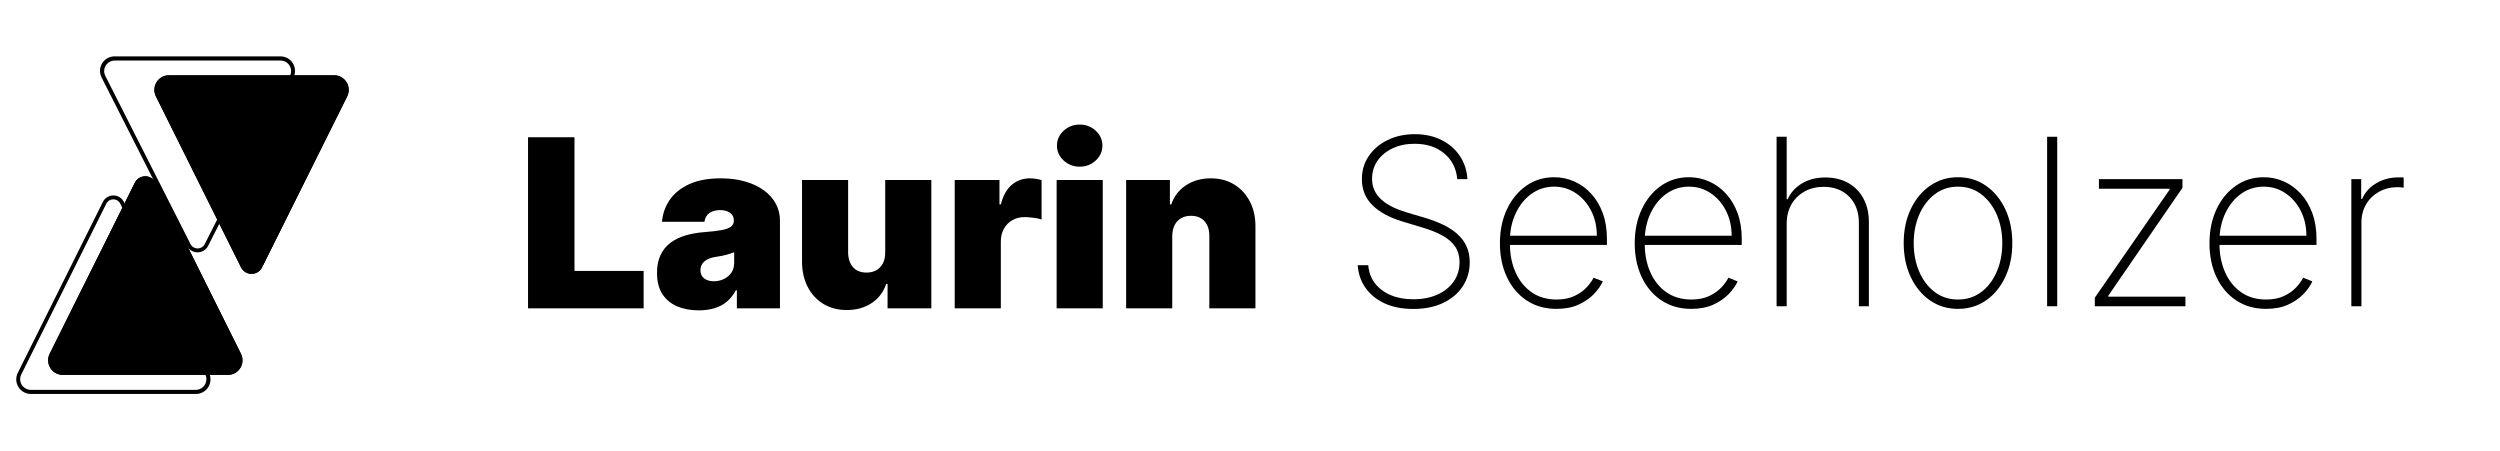
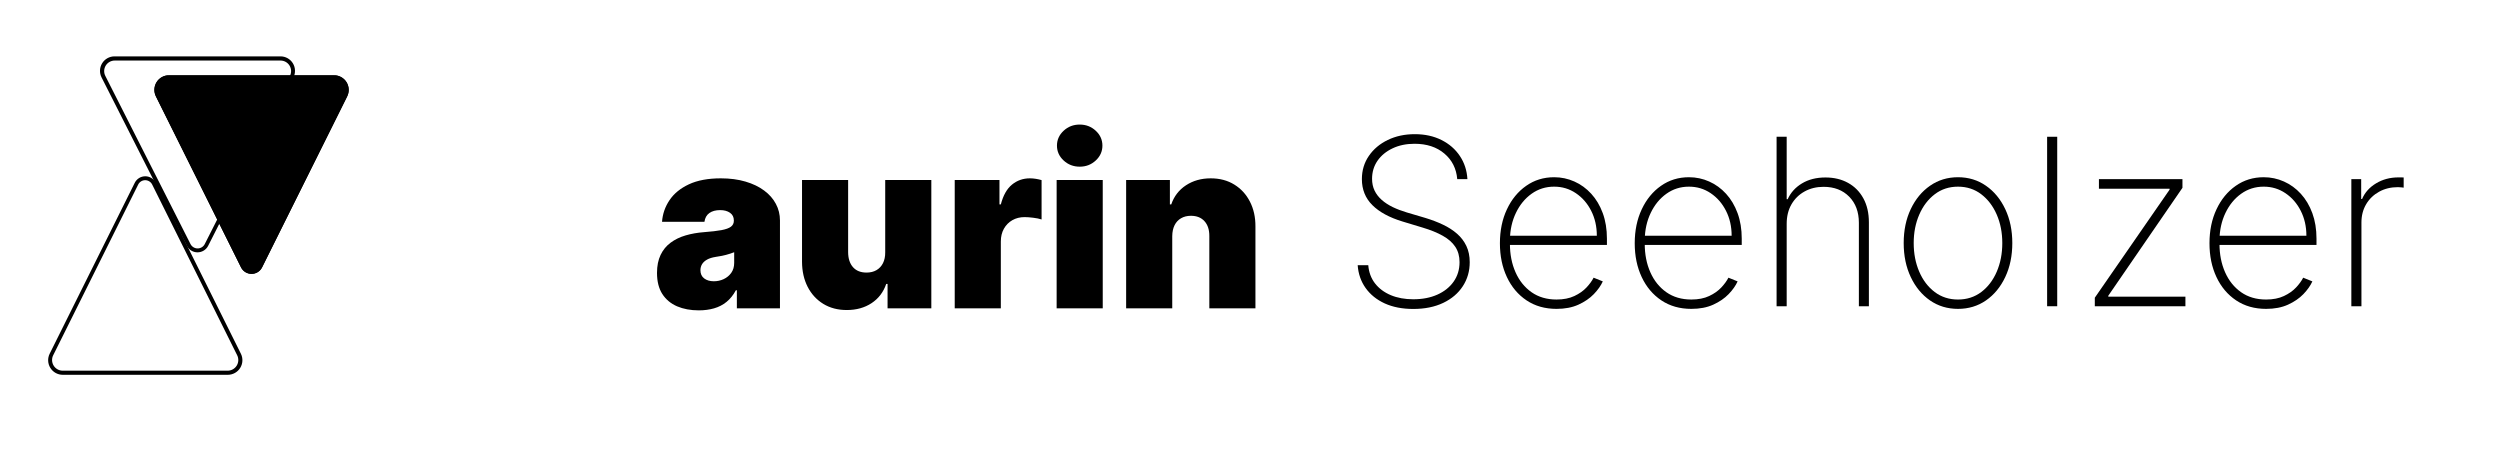
<svg xmlns="http://www.w3.org/2000/svg" width="1264" zoomAndPan="magnify" viewBox="0 0 948 171" height="228" preserveAspectRatio="xMidYMid meet" version="1.2">
  <defs>
    <clipPath id="e140d44418">
      <path d="M 6 74 L 80 74 L 80 149.418 L 6 149.418 Z M 6 74 " />
    </clipPath>
    <clipPath id="ceb1c7f546">
      <path d="M 46.977 76.578 L 79.242 141.387 C 80.098 143.102 80 145.137 78.992 146.77 C 77.984 148.398 76.203 149.391 74.285 149.391 L 11.699 149.391 C 9.781 149.391 8 148.398 6.992 146.77 C 5.98 145.137 5.887 143.102 6.742 141.387 L 39.008 76.578 C 39.758 75.066 41.301 74.109 42.992 74.109 C 44.68 74.109 46.223 75.066 46.977 76.578 Z M 46.977 76.578 " />
    </clipPath>
    <clipPath id="16d199a543">
      <path d="M 37.07 21.27 L 112 21.27 L 112 96 L 37.07 96 Z M 37.07 21.27 " />
    </clipPath>
    <clipPath id="fb7d34dc1e">
      <path d="M 70.852 93.203 L 38.512 29.355 C 37.648 27.652 37.734 25.621 38.734 23.992 C 39.734 22.367 41.508 21.375 43.418 21.375 L 106.371 21.375 C 108.281 21.375 110.055 22.367 111.055 23.992 C 112.055 25.621 112.137 27.652 111.273 29.355 L 78.934 93.203 C 78.164 94.727 76.602 95.688 74.895 95.688 C 73.188 95.688 71.625 94.727 70.852 93.203 Z M 70.852 93.203 " />
    </clipPath>
    <clipPath id="e3dde8ca55">
      <path d="M 18 66.656 L 92 66.656 L 92 142.457 L 18 142.457 Z M 18 66.656 " />
    </clipPath>
    <clipPath id="24f2e37c9c">
      <path d="M 59.102 69.316 L 91.387 134.168 C 92.242 135.883 92.148 137.922 91.137 139.555 C 90.129 141.184 88.348 142.176 86.43 142.176 L 23.801 142.176 C 21.883 142.176 20.102 141.184 19.09 139.555 C 18.082 137.922 17.988 135.883 18.84 134.168 L 51.129 69.316 C 51.879 67.805 53.426 66.848 55.113 66.848 C 56.805 66.848 58.348 67.805 59.102 69.316 Z M 59.102 69.316 " />
    </clipPath>
    <clipPath id="a8c99e6b59">
      <path d="M 18 66.02 L 92 66.02 L 92 142.152 L 18 142.152 Z M 18 66.02 " />
    </clipPath>
    <clipPath id="515c4dd60d">
      <path d="M 59.074 69.312 L 91.34 134.121 C 92.195 135.836 92.102 137.875 91.09 139.504 C 90.082 141.133 88.301 142.125 86.383 142.125 L 23.797 142.125 C 21.879 142.125 20.098 141.133 19.09 139.504 C 18.078 137.875 17.984 135.836 18.84 134.121 L 51.105 69.312 C 51.855 67.801 53.402 66.844 55.09 66.844 C 56.777 66.844 58.32 67.801 59.074 69.312 Z M 59.074 69.312 " />
    </clipPath>
    <clipPath id="63ac3ff216">
      <path d="M 58.258 28.238 L 132.488 28.238 L 132.488 104 L 58.258 104 Z M 58.258 28.238 " />
    </clipPath>
    <clipPath id="14185cdac7">
      <path d="M 91.387 101.379 L 59.102 36.531 C 58.246 34.812 58.34 32.777 59.352 31.145 C 60.359 29.516 62.145 28.52 64.062 28.52 L 126.688 28.52 C 128.605 28.52 130.387 29.516 131.398 31.145 C 132.41 32.777 132.504 34.812 131.648 36.531 L 99.363 101.379 C 98.609 102.895 97.066 103.852 95.375 103.852 C 93.684 103.852 92.141 102.895 91.387 101.379 Z M 91.387 101.379 " />
    </clipPath>
    <clipPath id="40c579aec4">
      <path d="M 58.355 28.547 L 132.809 28.547 L 132.809 104 L 58.355 104 Z M 58.355 28.547 " />
    </clipPath>
    <clipPath id="5a858b2199">
      <path d="M 91.414 101.387 L 59.148 36.578 C 58.297 34.859 58.391 32.824 59.398 31.195 C 60.41 29.566 62.188 28.574 64.105 28.574 L 126.691 28.574 C 128.609 28.574 130.391 29.566 131.402 31.195 C 132.41 32.824 132.504 34.859 131.648 36.578 L 99.387 101.387 C 98.633 102.898 97.09 103.852 95.398 103.852 C 93.711 103.852 92.168 102.898 91.414 101.387 Z M 91.414 101.387 " />
    </clipPath>
  </defs>
  <g id="ea3238db00">
    <g clip-rule="nonzero" clip-path="url(#e140d44418)">
      <g clip-rule="nonzero" clip-path="url(#ceb1c7f546)">
-         <path style="fill:none;stroke-width:16.011;stroke-linecap:butt;stroke-linejoin:miter;stroke:#000000;stroke-opacity:1;stroke-miterlimit:4;" d="M 237.537 43.004 L 410.857 391.134 C 415.452 400.346 414.928 411.278 409.514 420.049 C 404.1 428.799 394.532 434.129 384.229 434.129 L 48.038 434.129 C 37.736 434.129 28.167 428.799 22.754 420.049 C 17.319 411.278 16.815 400.346 21.411 391.134 L 194.731 43.004 C 198.76 34.883 207.048 29.743 216.134 29.743 C 225.199 29.743 233.487 34.883 237.537 43.004 Z M 237.537 43.004 " transform="matrix(0.186,0,0,0.186,2.756,68.572)" />
-       </g>
+         </g>
    </g>
    <g clip-rule="nonzero" clip-path="url(#16d199a543)">
      <g clip-rule="nonzero" clip-path="url(#fb7d34dc1e)">
        <path style="fill:none;stroke-width:16.011;stroke-linecap:butt;stroke-linejoin:miter;stroke:#000000;stroke-opacity:1;stroke-miterlimit:4;" d="M 238.766 42.846 L 412.428 385.702 C 417.064 394.848 416.602 405.756 411.232 414.503 C 405.862 423.229 396.339 428.557 386.082 428.557 L 48.029 428.557 C 37.771 428.557 28.248 423.229 22.878 414.503 C 17.508 405.756 17.068 394.848 21.704 385.702 L 195.366 42.846 C 199.498 34.665 207.889 29.505 217.055 29.505 C 226.222 29.505 234.612 34.665 238.766 42.846 Z M 238.766 42.846 " transform="matrix(-0.186,0,0,-0.186,115.315,101.182)" />
      </g>
    </g>
    <g clip-rule="nonzero" clip-path="url(#e3dde8ca55)">
      <g clip-rule="nonzero" clip-path="url(#24f2e37c9c)">
-         <path style=" stroke:none;fill-rule:nonzero;fill:#000000;fill-opacity:1;" d="M 14.855 61.309 L 95.375 61.309 L 95.375 142.145 L 14.855 142.145 Z M 14.855 61.309 " />
-       </g>
+         </g>
    </g>
    <g clip-rule="nonzero" clip-path="url(#a8c99e6b59)">
      <g clip-rule="nonzero" clip-path="url(#515c4dd60d)">
        <path style="fill:none;stroke-width:16.011;stroke-linecap:butt;stroke-linejoin:miter;stroke:#000000;stroke-opacity:1;stroke-miterlimit:4;" d="M 237.534 42.999 L 410.855 391.13 C 415.45 400.341 414.946 411.294 409.512 420.044 C 404.098 428.794 394.53 434.124 384.227 434.124 L 48.036 434.124 C 37.733 434.124 28.165 428.794 22.751 420.044 C 17.317 411.294 16.813 400.341 21.409 391.13 L 194.729 42.999 C 198.758 34.879 207.067 29.738 216.132 29.738 C 225.196 29.738 233.485 34.879 237.534 42.999 Z M 237.534 42.999 " transform="matrix(0.186,0,0,0.186,14.854,61.308)" />
      </g>
    </g>
    <g clip-rule="nonzero" clip-path="url(#63ac3ff216)">
      <g clip-rule="nonzero" clip-path="url(#14185cdac7)">
        <path style=" stroke:none;fill-rule:nonzero;fill:#000000;fill-opacity:1;" d="M 135.637 109.391 L 55.113 109.391 L 55.113 28.555 L 135.637 28.555 Z M 135.637 109.391 " />
      </g>
    </g>
    <g clip-rule="nonzero" clip-path="url(#40c579aec4)">
      <g clip-rule="nonzero" clip-path="url(#5a858b2199)">
        <path style="fill:none;stroke-width:16.011;stroke-linecap:butt;stroke-linejoin:miter;stroke:#000000;stroke-opacity:1;stroke-miterlimit:4;" d="M 237.541 42.992 L 410.861 391.123 C 415.435 400.355 414.932 411.287 409.518 420.037 C 404.083 428.787 394.536 434.117 384.233 434.117 L 48.042 434.117 C 37.74 434.117 28.171 428.787 22.737 420.037 C 17.323 411.287 16.82 400.355 21.415 391.123 L 194.714 42.992 C 198.764 34.872 207.052 29.752 216.138 29.752 C 225.203 29.752 233.491 34.872 237.541 42.992 Z M 237.541 42.992 " transform="matrix(-0.186,0,0,-0.186,135.635,109.39)" />
      </g>
    </g>
    <g style="fill:#000000;fill-opacity:1;">
      <g transform="translate(196.045, 116.922)">
-         <path style="stroke:none" d="M 4.188 0 L 4.188 -64.875 L 21.797 -64.875 L 21.797 -14.188 L 48.016 -14.188 L 48.016 0 Z M 4.188 0 " />
-       </g>
+         </g>
    </g>
    <g style="fill:#000000;fill-opacity:1;">
      <g transform="translate(246.98, 116.922)">
        <path style="stroke:none" d="M 18 0.766 C 14.895 0.766 12.148 0.254 9.766 -0.766 C 7.391 -1.797 5.523 -3.352 4.172 -5.438 C 2.828 -7.531 2.156 -10.195 2.156 -13.438 C 2.156 -16.094 2.609 -18.363 3.516 -20.25 C 4.422 -22.145 5.688 -23.691 7.312 -24.891 C 8.938 -26.098 10.832 -27.02 13 -27.656 C 15.164 -28.289 17.504 -28.703 20.016 -28.891 C 22.742 -29.098 24.938 -29.352 26.594 -29.656 C 28.25 -29.969 29.445 -30.398 30.188 -30.953 C 30.926 -31.516 31.297 -32.266 31.297 -33.203 L 31.297 -33.328 C 31.297 -34.586 30.812 -35.555 29.844 -36.234 C 28.875 -36.91 27.629 -37.25 26.109 -37.25 C 24.43 -37.25 23.07 -36.883 22.031 -36.156 C 20.988 -35.426 20.359 -34.312 20.141 -32.812 L 4.062 -32.812 C 4.27 -35.77 5.211 -38.5 6.891 -41 C 8.566 -43.508 11.02 -45.52 14.25 -47.031 C 17.477 -48.539 21.516 -49.297 26.359 -49.297 C 29.836 -49.297 32.957 -48.883 35.719 -48.062 C 38.488 -47.25 40.844 -46.117 42.781 -44.672 C 44.727 -43.234 46.211 -41.547 47.234 -39.609 C 48.266 -37.68 48.781 -35.586 48.781 -33.328 L 48.781 0 L 32.438 0 L 32.438 -6.844 L 32.062 -6.844 C 31.082 -5.031 29.898 -3.562 28.516 -2.438 C 27.141 -1.32 25.566 -0.508 23.797 0 C 22.035 0.508 20.102 0.766 18 0.766 Z M 23.688 -10.266 C 25.02 -10.266 26.27 -10.535 27.438 -11.078 C 28.613 -11.629 29.57 -12.422 30.312 -13.453 C 31.051 -14.492 31.422 -15.754 31.422 -17.234 L 31.422 -21.281 C 30.961 -21.094 30.473 -20.914 29.953 -20.75 C 29.43 -20.582 28.879 -20.422 28.297 -20.266 C 27.723 -20.117 27.113 -19.984 26.469 -19.859 C 25.82 -19.734 25.148 -19.617 24.453 -19.516 C 23.098 -19.305 21.992 -18.961 21.141 -18.484 C 20.285 -18.004 19.648 -17.422 19.234 -16.734 C 18.828 -16.055 18.625 -15.289 18.625 -14.438 C 18.625 -13.094 19.098 -12.062 20.047 -11.344 C 21.004 -10.625 22.219 -10.266 23.688 -10.266 Z M 23.688 -10.266 " />
      </g>
    </g>
    <g style="fill:#000000;fill-opacity:1;">
      <g transform="translate(299.689, 116.922)">
        <path style="stroke:none" d="M 35.984 -21.281 L 35.984 -48.656 L 53.469 -48.656 L 53.469 0 L 36.875 0 L 36.875 -9.25 L 36.359 -9.25 C 35.305 -6.145 33.457 -3.719 30.812 -1.969 C 28.176 -0.227 25.039 0.641 21.406 0.641 C 18.008 0.641 15.035 -0.141 12.484 -1.703 C 9.941 -3.273 7.969 -5.43 6.562 -8.172 C 5.164 -10.922 4.457 -14.066 4.438 -17.609 L 4.438 -48.656 L 21.922 -48.656 L 21.922 -21.281 C 21.941 -18.875 22.555 -16.984 23.766 -15.609 C 24.984 -14.242 26.691 -13.562 28.891 -13.562 C 30.348 -13.562 31.609 -13.867 32.672 -14.484 C 33.742 -15.109 34.566 -15.992 35.141 -17.141 C 35.723 -18.297 36.004 -19.676 35.984 -21.281 Z M 35.984 -21.281 " />
      </g>
    </g>
    <g style="fill:#000000;fill-opacity:1;">
      <g transform="translate(357.593, 116.922)">
        <path style="stroke:none" d="M 4.438 0 L 4.438 -48.656 L 21.406 -48.656 L 21.406 -39.406 L 21.922 -39.406 C 22.805 -42.82 24.211 -45.32 26.141 -46.906 C 28.078 -48.5 30.344 -49.297 32.938 -49.297 C 33.695 -49.297 34.453 -49.234 35.203 -49.109 C 35.953 -48.992 36.676 -48.832 37.375 -48.625 L 37.375 -33.703 C 36.508 -33.992 35.441 -34.211 34.172 -34.359 C 32.91 -34.516 31.828 -34.594 30.922 -34.594 C 29.203 -34.594 27.66 -34.207 26.297 -33.438 C 24.941 -32.664 23.875 -31.586 23.094 -30.203 C 22.312 -28.816 21.922 -27.195 21.922 -25.344 L 21.922 0 Z M 4.438 0 " />
      </g>
    </g>
    <g style="fill:#000000;fill-opacity:1;">
      <g transform="translate(396.238, 116.922)">
        <path style="stroke:none" d="M 4.438 0 L 4.438 -48.656 L 21.922 -48.656 L 21.922 0 Z M 13.203 -53.719 C 10.816 -53.719 8.781 -54.5 7.094 -56.062 C 5.406 -57.625 4.562 -59.504 4.562 -61.703 C 4.562 -63.898 5.406 -65.781 7.094 -67.344 C 8.781 -68.906 10.805 -69.688 13.172 -69.688 C 15.555 -69.688 17.586 -68.906 19.266 -67.344 C 20.953 -65.781 21.797 -63.898 21.797 -61.703 C 21.797 -59.504 20.953 -57.625 19.266 -56.062 C 17.586 -54.5 15.566 -53.719 13.203 -53.719 Z M 13.203 -53.719 " />
      </g>
    </g>
    <g style="fill:#000000;fill-opacity:1;">
      <g transform="translate(422.593, 116.922)">
        <path style="stroke:none" d="M 21.922 -27.375 L 21.922 0 L 4.438 0 L 4.438 -48.656 L 21.031 -48.656 L 21.031 -39.406 L 21.547 -39.406 C 22.598 -42.488 24.457 -44.906 27.125 -46.656 C 29.801 -48.414 32.926 -49.297 36.5 -49.297 C 39.938 -49.297 42.926 -48.504 45.469 -46.922 C 48.02 -45.348 49.992 -43.188 51.391 -40.438 C 52.797 -37.695 53.488 -34.566 53.469 -31.047 L 53.469 0 L 35.984 0 L 35.984 -27.375 C 36.004 -29.781 35.395 -31.664 34.156 -33.031 C 32.926 -34.406 31.211 -35.094 29.016 -35.094 C 27.578 -35.094 26.32 -34.781 25.25 -34.156 C 24.188 -33.539 23.367 -32.656 22.797 -31.5 C 22.234 -30.352 21.941 -28.977 21.922 -27.375 Z M 21.922 -27.375 " />
      </g>
    </g>
    <g style="fill:#000000;fill-opacity:1;">
      <g transform="translate(508.647, 116.126)">
        <path style="stroke:none" d="M 43.938 -48.203 C 43.602 -52.203 41.973 -55.438 39.047 -57.906 C 36.129 -60.375 32.363 -61.609 27.75 -61.609 C 24.625 -61.609 21.848 -61.031 19.422 -59.875 C 16.992 -58.727 15.086 -57.16 13.703 -55.172 C 12.328 -53.18 11.641 -50.898 11.641 -48.328 C 11.641 -46.672 11.957 -45.176 12.594 -43.844 C 13.238 -42.52 14.145 -41.344 15.312 -40.312 C 16.488 -39.281 17.879 -38.375 19.484 -37.594 C 21.098 -36.82 22.879 -36.145 24.828 -35.562 L 31.859 -33.484 C 34.266 -32.754 36.484 -31.906 38.516 -30.938 C 40.555 -29.977 42.336 -28.832 43.859 -27.5 C 45.379 -26.176 46.562 -24.625 47.406 -22.844 C 48.25 -21.062 48.672 -19.016 48.672 -16.703 C 48.672 -13.305 47.797 -10.27 46.047 -7.594 C 44.305 -4.914 41.828 -2.805 38.609 -1.266 C 35.398 0.266 31.617 1.031 27.266 1.031 C 23.129 1.031 19.523 0.332 16.453 -1.062 C 13.391 -2.469 10.969 -4.422 9.188 -6.922 C 7.414 -9.422 6.414 -12.301 6.188 -15.562 L 10.203 -15.562 C 10.41 -12.906 11.258 -10.609 12.75 -8.672 C 14.25 -6.742 16.242 -5.254 18.734 -4.203 C 21.223 -3.16 24.066 -2.641 27.266 -2.641 C 30.723 -2.641 33.77 -3.227 36.406 -4.406 C 39.039 -5.594 41.098 -7.238 42.578 -9.344 C 44.066 -11.457 44.812 -13.922 44.812 -16.734 C 44.812 -18.984 44.273 -20.914 43.203 -22.531 C 42.141 -24.145 40.566 -25.535 38.484 -26.703 C 36.41 -27.879 33.832 -28.926 30.75 -29.844 L 23.25 -32.109 C 18.227 -33.629 14.395 -35.707 11.75 -38.344 C 9.102 -40.977 7.781 -44.266 7.781 -48.203 C 7.781 -51.504 8.66 -54.438 10.422 -57 C 12.18 -59.57 14.57 -61.586 17.594 -63.047 C 20.613 -64.516 24.031 -65.25 27.844 -65.25 C 31.664 -65.25 35.039 -64.508 37.969 -63.031 C 40.906 -61.562 43.227 -59.539 44.938 -56.969 C 46.656 -54.406 47.609 -51.484 47.797 -48.203 Z M 43.938 -48.203 " />
      </g>
    </g>
    <g style="fill:#000000;fill-opacity:1;">
      <g transform="translate(563.502, 116.126)">
        <path style="stroke:none" d="M 26.734 1 C 22.379 1 18.594 -0.07 15.375 -2.219 C 12.156 -4.375 9.664 -7.328 7.906 -11.078 C 6.145 -14.828 5.266 -19.094 5.266 -23.875 C 5.266 -28.688 6.148 -32.977 7.922 -36.75 C 9.691 -40.52 12.125 -43.488 15.219 -45.656 C 18.312 -47.832 21.848 -48.922 25.828 -48.922 C 28.523 -48.922 31.082 -48.379 33.5 -47.297 C 35.914 -46.223 38.051 -44.672 39.906 -42.641 C 41.758 -40.617 43.211 -38.172 44.266 -35.297 C 45.316 -32.43 45.844 -29.211 45.844 -25.641 L 45.844 -23.25 L 7.688 -23.25 L 7.688 -26.734 L 42.016 -26.734 C 42.016 -30.234 41.301 -33.383 39.875 -36.188 C 38.457 -38.988 36.523 -41.211 34.078 -42.859 C 31.629 -44.516 28.879 -45.344 25.828 -45.344 C 22.629 -45.344 19.781 -44.445 17.281 -42.656 C 14.781 -40.875 12.801 -38.461 11.344 -35.422 C 9.883 -32.391 9.125 -29.004 9.062 -25.266 L 9.062 -23.688 C 9.062 -19.676 9.77 -16.07 11.188 -12.875 C 12.602 -9.688 14.629 -7.164 17.266 -5.312 C 19.898 -3.469 23.055 -2.547 26.734 -2.547 C 29.367 -2.547 31.625 -2.988 33.5 -3.875 C 35.375 -4.758 36.906 -5.836 38.094 -7.109 C 39.289 -8.391 40.191 -9.629 40.797 -10.828 L 44.281 -9.422 C 43.551 -7.805 42.414 -6.195 40.875 -4.594 C 39.332 -3 37.383 -1.664 35.031 -0.594 C 32.688 0.469 29.922 1 26.734 1 Z M 26.734 1 " />
      </g>
    </g>
    <g style="fill:#000000;fill-opacity:1;">
      <g transform="translate(614.623, 116.126)">
        <path style="stroke:none" d="M 26.734 1 C 22.379 1 18.594 -0.07 15.375 -2.219 C 12.156 -4.375 9.664 -7.328 7.906 -11.078 C 6.145 -14.828 5.266 -19.094 5.266 -23.875 C 5.266 -28.688 6.148 -32.977 7.922 -36.75 C 9.691 -40.52 12.125 -43.488 15.219 -45.656 C 18.312 -47.832 21.848 -48.922 25.828 -48.922 C 28.523 -48.922 31.082 -48.379 33.5 -47.297 C 35.914 -46.223 38.051 -44.672 39.906 -42.641 C 41.758 -40.617 43.211 -38.172 44.266 -35.297 C 45.316 -32.43 45.844 -29.211 45.844 -25.641 L 45.844 -23.25 L 7.688 -23.25 L 7.688 -26.734 L 42.016 -26.734 C 42.016 -30.234 41.301 -33.383 39.875 -36.188 C 38.457 -38.988 36.523 -41.211 34.078 -42.859 C 31.629 -44.516 28.879 -45.344 25.828 -45.344 C 22.629 -45.344 19.781 -44.445 17.281 -42.656 C 14.781 -40.875 12.801 -38.461 11.344 -35.422 C 9.883 -32.391 9.125 -29.004 9.062 -25.266 L 9.062 -23.688 C 9.062 -19.676 9.77 -16.07 11.188 -12.875 C 12.602 -9.688 14.629 -7.164 17.266 -5.312 C 19.898 -3.469 23.055 -2.547 26.734 -2.547 C 29.367 -2.547 31.625 -2.988 33.5 -3.875 C 35.375 -4.758 36.906 -5.836 38.094 -7.109 C 39.289 -8.391 40.191 -9.629 40.797 -10.828 L 44.281 -9.422 C 43.551 -7.805 42.414 -6.195 40.875 -4.594 C 39.332 -3 37.383 -1.664 35.031 -0.594 C 32.688 0.469 29.922 1 26.734 1 Z M 26.734 1 " />
      </g>
    </g>
    <g style="fill:#000000;fill-opacity:1;">
      <g transform="translate(665.744, 116.126)">
        <path style="stroke:none" d="M 11.766 -31.25 L 11.766 0 L 7.938 0 L 7.938 -64.266 L 11.766 -64.266 L 11.766 -40.578 L 12.141 -40.578 C 13.273 -43.086 15.082 -45.086 17.562 -46.578 C 20.039 -48.078 23.016 -48.828 26.484 -48.828 C 29.734 -48.828 32.594 -48.141 35.062 -46.766 C 37.531 -45.398 39.457 -43.445 40.844 -40.906 C 42.238 -38.363 42.938 -35.328 42.938 -31.797 L 42.938 0 L 39.141 0 L 39.141 -31.641 C 39.141 -35.754 37.914 -39.055 35.469 -41.547 C 33.02 -44.035 29.785 -45.281 25.766 -45.281 C 23.066 -45.281 20.66 -44.691 18.547 -43.516 C 16.43 -42.348 14.77 -40.711 13.562 -38.609 C 12.363 -36.516 11.766 -34.062 11.766 -31.25 Z M 11.766 -31.25 " />
      </g>
    </g>
    <g style="fill:#000000;fill-opacity:1;">
      <g transform="translate(716.614, 116.126)">
        <path style="stroke:none" d="M 25.859 1 C 21.879 1 18.344 -0.066 15.25 -2.203 C 12.156 -4.348 9.719 -7.305 7.938 -11.078 C 6.156 -14.848 5.266 -19.141 5.266 -23.953 C 5.266 -28.773 6.156 -33.066 7.938 -36.828 C 9.719 -40.586 12.156 -43.539 15.25 -45.688 C 18.344 -47.844 21.879 -48.922 25.859 -48.922 C 29.836 -48.922 33.375 -47.844 36.469 -45.688 C 39.562 -43.539 42 -40.582 43.781 -36.812 C 45.562 -33.039 46.453 -28.754 46.453 -23.953 C 46.453 -19.141 45.562 -14.848 43.781 -11.078 C 42 -7.305 39.562 -4.348 36.469 -2.203 C 33.375 -0.066 29.836 1 25.859 1 Z M 25.859 -2.547 C 29.223 -2.547 32.164 -3.492 34.688 -5.391 C 37.207 -7.297 39.164 -9.867 40.562 -13.109 C 41.957 -16.359 42.656 -19.973 42.656 -23.953 C 42.656 -27.922 41.953 -31.52 40.547 -34.75 C 39.141 -37.988 37.18 -40.562 34.672 -42.469 C 32.16 -44.383 29.223 -45.344 25.859 -45.344 C 22.492 -45.344 19.555 -44.383 17.047 -42.469 C 14.535 -40.562 12.578 -37.988 11.172 -34.75 C 9.766 -31.52 9.062 -27.922 9.062 -23.953 C 9.062 -19.973 9.758 -16.359 11.156 -13.109 C 12.551 -9.867 14.508 -7.297 17.031 -5.391 C 19.551 -3.492 22.492 -2.547 25.859 -2.547 Z M 25.859 -2.547 " />
      </g>
    </g>
    <g style="fill:#000000;fill-opacity:1;">
      <g transform="translate(768.331, 116.126)">
        <path style="stroke:none" d="M 11.766 -64.266 L 11.766 0 L 7.938 0 L 7.938 -64.266 Z M 11.766 -64.266 " />
      </g>
    </g>
    <g style="fill:#000000;fill-opacity:1;">
      <g transform="translate(788.039, 116.126)">
        <path style="stroke:none" d="M 6.312 0 L 6.312 -3.234 L 34.672 -44.219 L 34.672 -44.562 L 7.875 -44.562 L 7.875 -48.203 L 39.547 -48.203 L 39.547 -44.906 L 11.422 -3.984 L 11.422 -3.641 L 40.672 -3.641 L 40.672 0 Z M 6.312 0 " />
      </g>
    </g>
    <g style="fill:#000000;fill-opacity:1;">
      <g transform="translate(832.57, 116.126)">
        <path style="stroke:none" d="M 26.734 1 C 22.379 1 18.594 -0.07 15.375 -2.219 C 12.156 -4.375 9.664 -7.328 7.906 -11.078 C 6.145 -14.828 5.266 -19.094 5.266 -23.875 C 5.266 -28.688 6.148 -32.977 7.922 -36.75 C 9.691 -40.52 12.125 -43.488 15.219 -45.656 C 18.312 -47.832 21.848 -48.922 25.828 -48.922 C 28.523 -48.922 31.082 -48.379 33.5 -47.297 C 35.914 -46.223 38.051 -44.672 39.906 -42.641 C 41.758 -40.617 43.211 -38.172 44.266 -35.297 C 45.316 -32.43 45.844 -29.211 45.844 -25.641 L 45.844 -23.25 L 7.688 -23.25 L 7.688 -26.734 L 42.016 -26.734 C 42.016 -30.234 41.301 -33.383 39.875 -36.188 C 38.457 -38.988 36.523 -41.211 34.078 -42.859 C 31.629 -44.516 28.879 -45.344 25.828 -45.344 C 22.629 -45.344 19.781 -44.445 17.281 -42.656 C 14.781 -40.875 12.801 -38.461 11.344 -35.422 C 9.883 -32.391 9.125 -29.004 9.062 -25.266 L 9.062 -23.688 C 9.062 -19.676 9.77 -16.07 11.188 -12.875 C 12.602 -9.688 14.629 -7.164 17.266 -5.312 C 19.898 -3.469 23.055 -2.547 26.734 -2.547 C 29.367 -2.547 31.625 -2.988 33.5 -3.875 C 35.375 -4.758 36.906 -5.836 38.094 -7.109 C 39.289 -8.391 40.191 -9.629 40.797 -10.828 L 44.281 -9.422 C 43.551 -7.805 42.414 -6.195 40.875 -4.594 C 39.332 -3 37.383 -1.664 35.031 -0.594 C 32.688 0.469 29.922 1 26.734 1 Z M 26.734 1 " />
      </g>
    </g>
    <g style="fill:#000000;fill-opacity:1;">
      <g transform="translate(883.691, 116.126)">
        <path style="stroke:none" d="M 7.938 0 L 7.938 -48.203 L 11.672 -48.203 L 11.672 -40.672 L 12.016 -40.672 C 13.066 -43.141 14.836 -45.117 17.328 -46.609 C 19.816 -48.109 22.648 -48.859 25.828 -48.859 C 26.16 -48.859 26.492 -48.859 26.828 -48.859 C 27.16 -48.859 27.477 -48.848 27.781 -48.828 L 27.781 -44.969 C 27.52 -44.988 27.219 -45.023 26.875 -45.078 C 26.531 -45.129 26.109 -45.156 25.609 -45.156 C 22.93 -45.156 20.551 -44.578 18.469 -43.422 C 16.383 -42.273 14.742 -40.691 13.547 -38.672 C 12.359 -36.66 11.766 -34.359 11.766 -31.766 L 11.766 0 Z M 7.938 0 " />
      </g>
    </g>
  </g>
</svg>